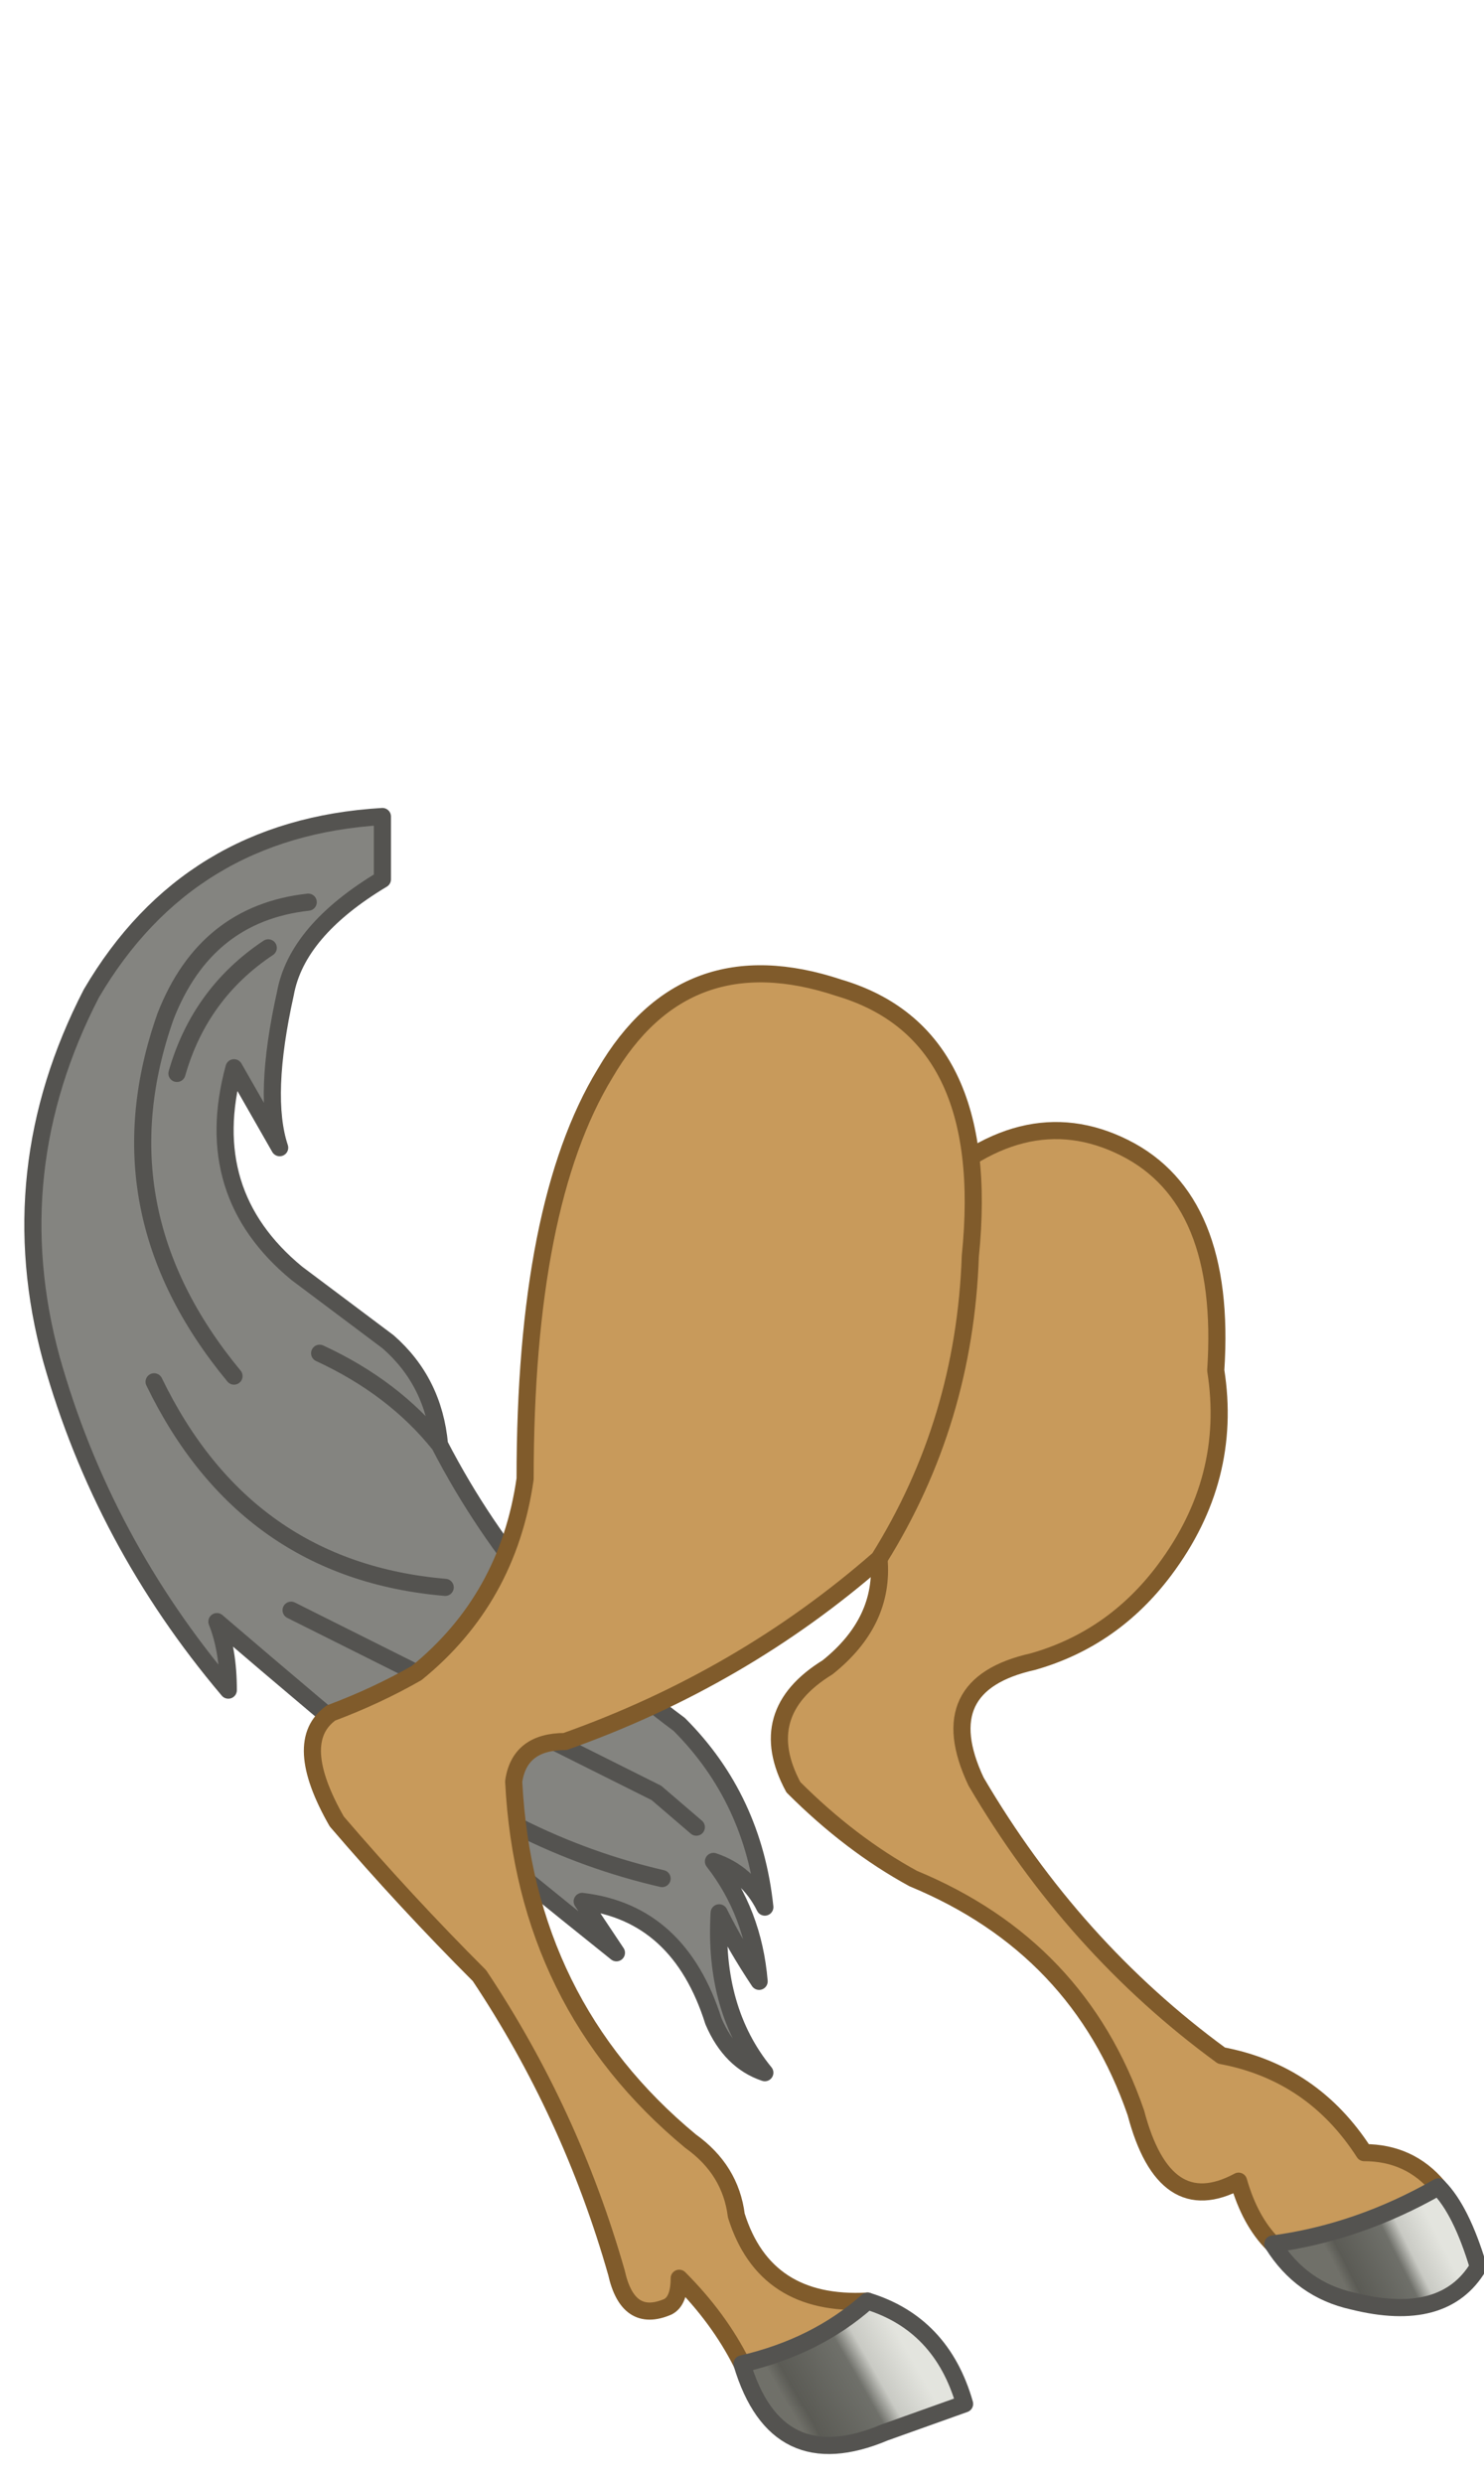
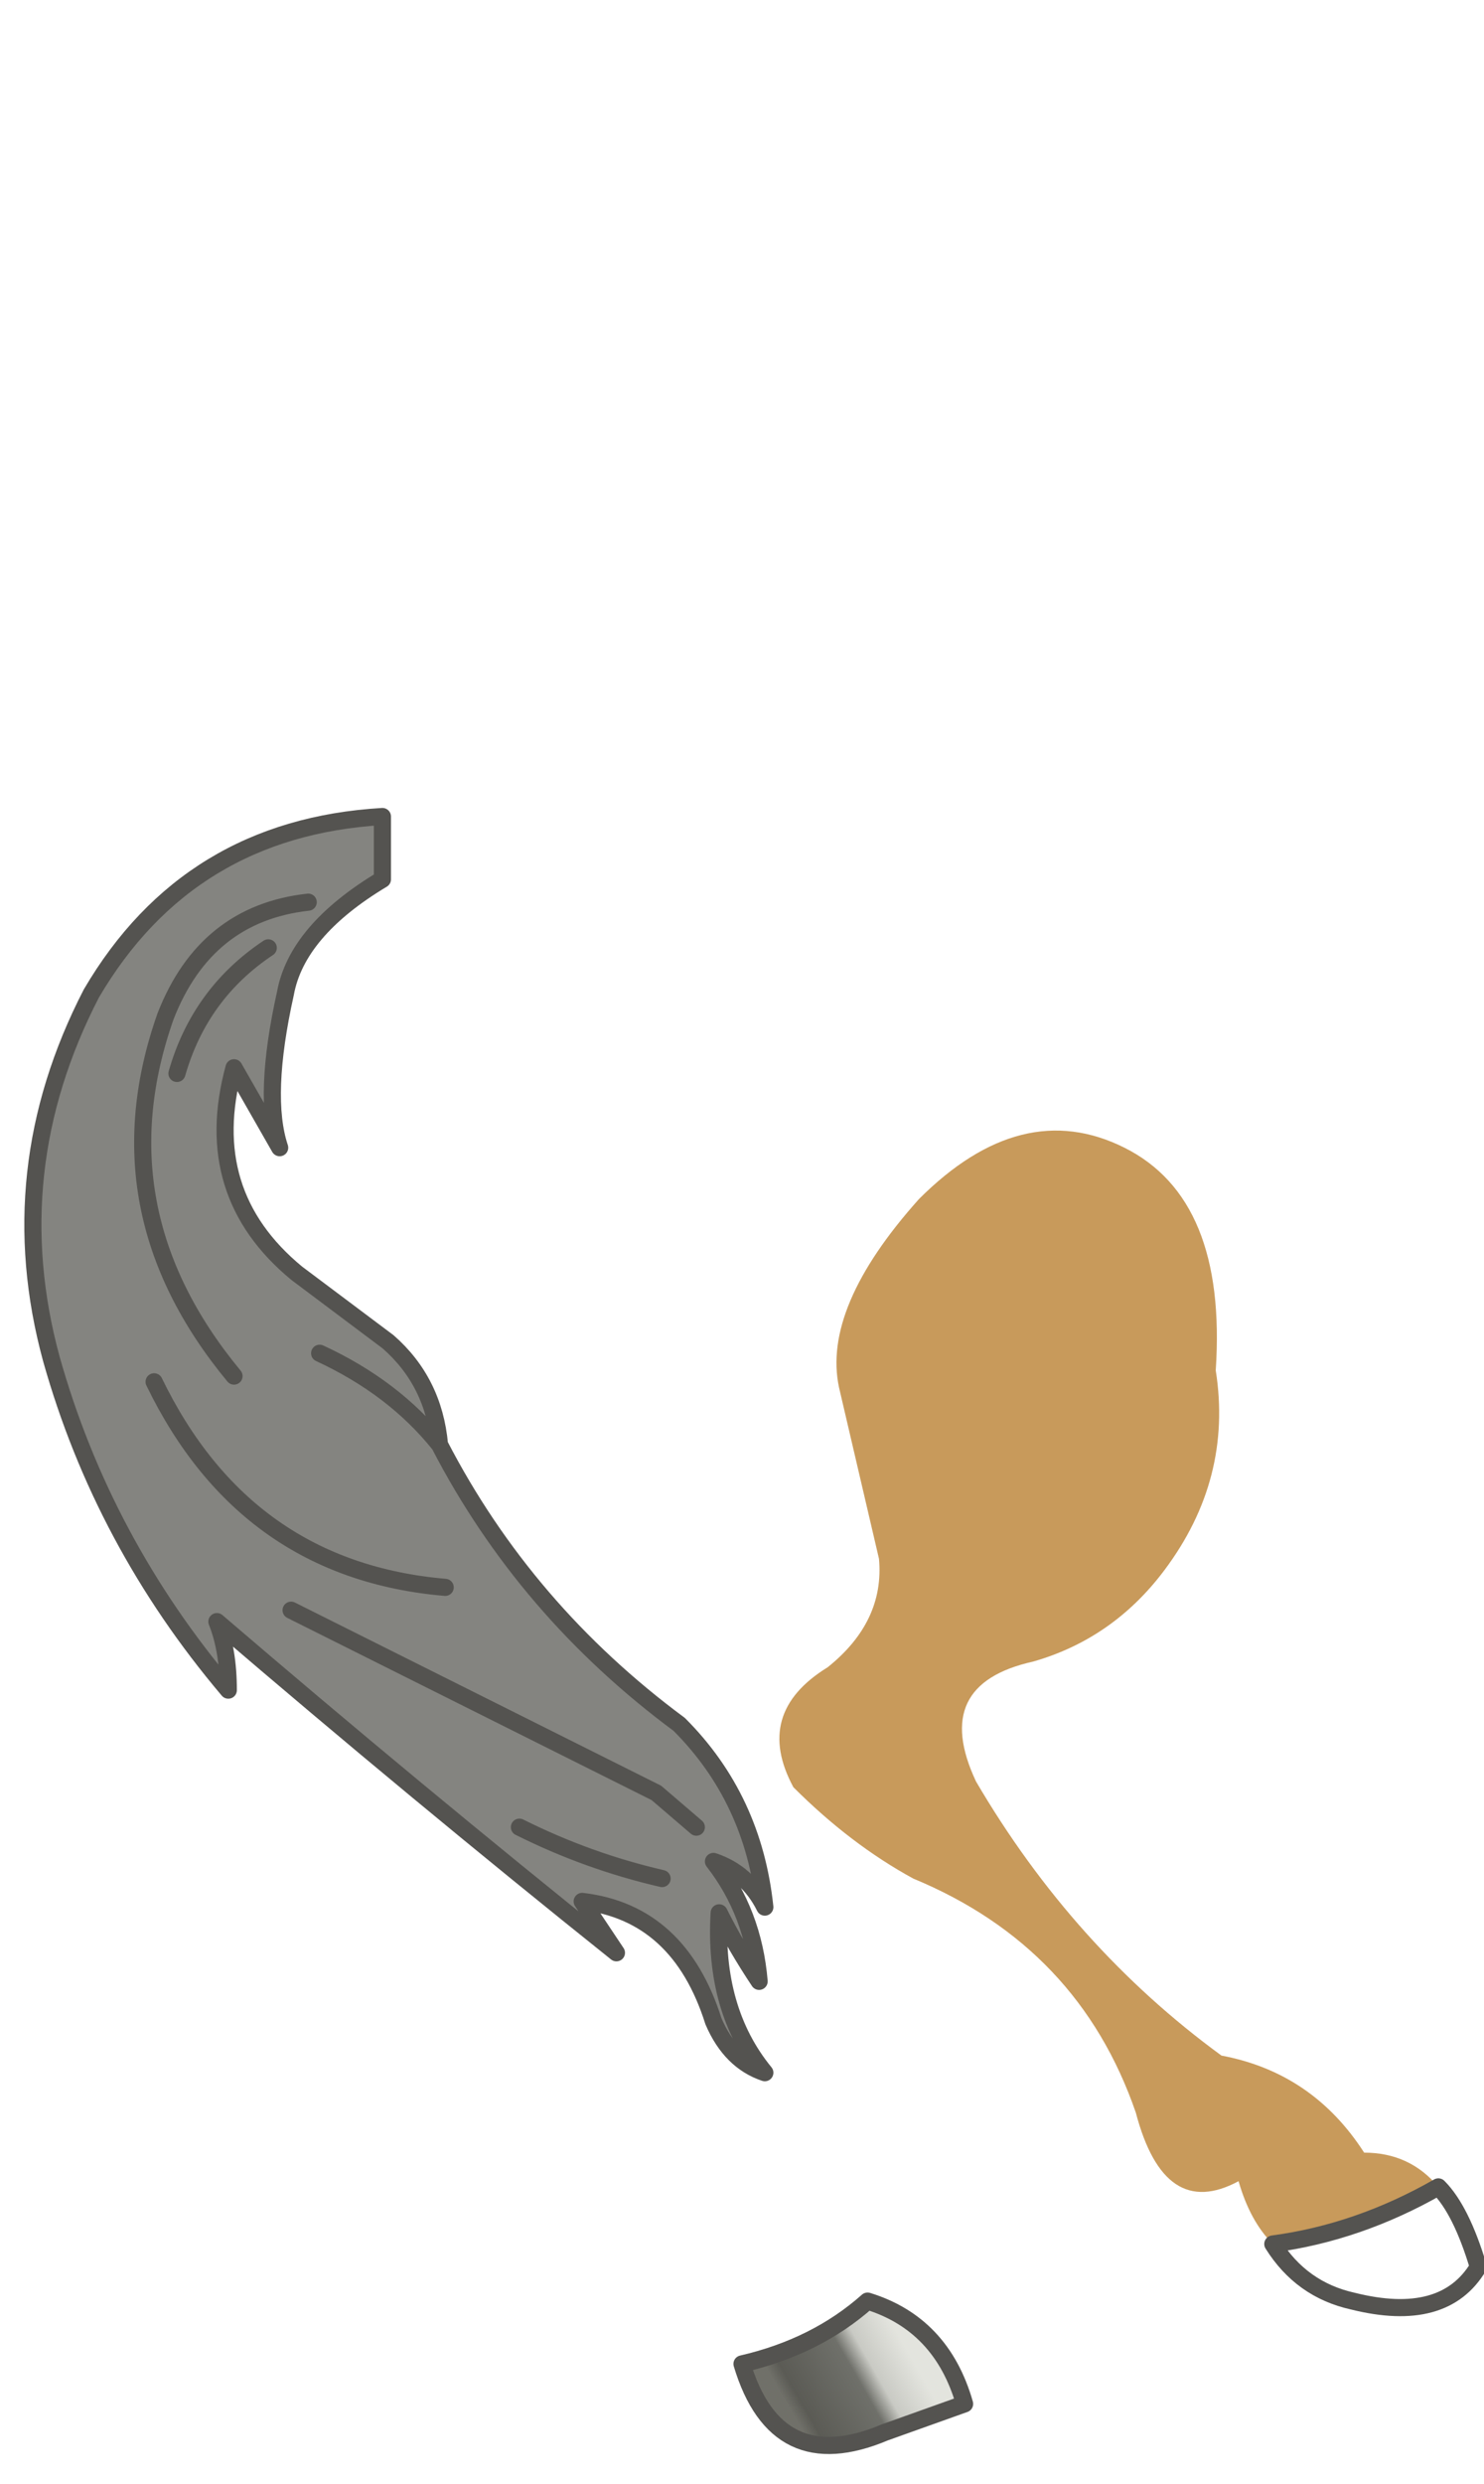
<svg xmlns="http://www.w3.org/2000/svg" height="21.75px" width="13.0px">
  <g transform="matrix(1.0, 0.0, 0.0, 1.0, 12.6, 0.0)">
    <path d="M-9.2 11.75 Q-8.8 12.1 -8.75 12.65 -8.0 14.1 -6.65 15.1 -6.0 15.75 -5.9 16.7 -6.05 16.4 -6.35 16.3 -6.0 16.75 -5.95 17.35 -6.15 17.05 -6.3 16.75 -6.35 17.6 -5.9 18.15 -6.2 18.05 -6.35 17.7 -6.65 16.75 -7.5 16.65 L-7.2 17.1 Q-8.95 15.7 -10.7 14.2 -10.6 14.45 -10.6 14.8 -11.7 13.5 -12.15 11.9 -12.6 10.25 -11.8 8.7 -10.95 7.25 -9.25 7.15 L-9.25 7.7 Q-10.0 8.15 -10.1 8.7 -10.3 9.6 -10.15 10.05 L-10.55 9.35 Q-10.85 10.45 -10.0 11.15 L-9.2 11.75 M-9.8 11.85 Q-9.15 12.15 -8.75 12.65 -9.15 12.15 -9.8 11.85 M-8.7 13.9 Q-10.45 13.75 -11.25 12.1 -10.45 13.75 -8.7 13.9 M-6.8 16.45 Q-7.45 16.3 -8.05 16.0 -7.45 16.3 -6.8 16.45 M-6.5 16.0 L-6.85 15.7 Q-8.45 14.9 -10.05 14.1 -8.45 14.9 -6.85 15.7 L-6.5 16.0 M-9.9 7.9 Q-10.8 8.0 -11.15 8.9 -11.75 10.6 -10.55 12.05 -11.75 10.6 -11.15 8.9 -10.8 8.0 -9.9 7.9 M-10.25 8.3 Q-10.85 8.7 -11.05 9.4 -10.85 8.7 -10.25 8.3" fill="#848480" fill-rule="evenodd" stroke="none" />
    <path d="M-9.2 11.75 Q-8.8 12.1 -8.75 12.65 -8.0 14.1 -6.65 15.1 -6.0 15.75 -5.9 16.7 -6.05 16.4 -6.35 16.3 -6.0 16.75 -5.95 17.35 -6.15 17.05 -6.3 16.75 -6.35 17.6 -5.9 18.15 -6.2 18.05 -6.35 17.7 -6.65 16.75 -7.5 16.65 L-7.2 17.1 Q-8.95 15.7 -10.7 14.2 -10.6 14.45 -10.6 14.8 -11.7 13.5 -12.15 11.9 -12.6 10.25 -11.8 8.7 -10.95 7.25 -9.25 7.15 L-9.25 7.7 Q-10.0 8.15 -10.1 8.7 -10.3 9.6 -10.15 10.05 L-10.55 9.35 Q-10.85 10.45 -10.0 11.15 L-9.2 11.75 M-11.05 9.4 Q-10.85 8.7 -10.25 8.3 M-10.55 12.05 Q-11.75 10.6 -11.15 8.9 -10.8 8.0 -9.9 7.9 M-10.05 14.1 Q-8.45 14.9 -6.85 15.7 L-6.5 16.0 M-8.05 16.0 Q-7.45 16.3 -6.8 16.45 M-11.25 12.1 Q-10.45 13.75 -8.7 13.9 M-8.75 12.65 Q-9.15 12.15 -9.8 11.85" fill="none" stroke="#545350" stroke-linecap="round" stroke-linejoin="round" stroke-width="0.15" />
    <path d="M-1.45 19.65 Q-1.65 19.45 -1.75 19.1 -2.4 19.45 -2.65 18.5 -3.15 17.05 -4.6 16.45 -5.15 16.15 -5.65 15.65 -6.0 15.0 -5.35 14.6 -4.85 14.2 -4.9 13.65 L-5.25 12.15 Q-5.4 11.45 -4.55 10.5 -3.65 9.6 -2.75 10.05 -1.85 10.5 -1.95 12.0 -1.8 12.95 -2.4 13.75 -2.85 14.35 -3.55 14.55 -4.45 14.75 -4.05 15.6 -3.2 17.05 -1.9 18.0 -1.1 18.15 -0.65 18.85 -0.25 18.85 0.0 19.15 -0.7 19.55 -1.45 19.65" fill="#c89a5b" fill-rule="evenodd" stroke="none" />
-     <path d="M0.0 19.15 Q0.2 19.35 0.35 19.85 0.05 20.35 -0.75 20.15 -1.2 20.05 -1.45 19.65 -0.7 19.55 0.0 19.15" fill="url(#gradient0)" fill-rule="evenodd" stroke="none" />
-     <path d="M-1.45 19.65 Q-1.65 19.45 -1.75 19.1 -2.4 19.45 -2.65 18.5 -3.15 17.05 -4.6 16.45 -5.15 16.15 -5.65 15.65 -6.0 15.0 -5.35 14.6 -4.85 14.2 -4.9 13.65 L-5.25 12.15 Q-5.4 11.45 -4.55 10.5 -3.65 9.6 -2.75 10.05 -1.85 10.5 -1.95 12.0 -1.8 12.95 -2.4 13.75 -2.85 14.35 -3.55 14.55 -4.45 14.75 -4.05 15.6 -3.2 17.05 -1.9 18.0 -1.1 18.15 -0.65 18.85 -0.25 18.85 0.0 19.15" fill="none" stroke="#805b2b" stroke-linecap="round" stroke-linejoin="round" stroke-width="0.15" />
    <path d="M0.0 19.15 Q0.2 19.35 0.35 19.85 0.05 20.35 -0.75 20.15 -1.2 20.05 -1.45 19.65 -0.7 19.55 0.0 19.15" fill="none" stroke="#545350" stroke-linecap="round" stroke-linejoin="round" stroke-width="0.15" />
-     <path d="M-6.1 20.7 Q-6.3 20.3 -6.65 19.95 -6.65 20.15 -6.75 20.2 -7.1 20.35 -7.2 19.9 -7.6 18.5 -8.4 17.3 -9.05 16.65 -9.65 15.95 -10.05 15.25 -9.7 15.0 -9.3 14.85 -8.95 14.65 -8.15 14.0 -8.0 12.95 -8.0 10.55 -7.3 9.4 -6.6 8.2 -5.25 8.65 -3.9 9.05 -4.1 11.0 -4.15 12.45 -4.9 13.65 -6.1 14.7 -7.65 15.25 -8.05 15.25 -8.1 15.6 -8.0 17.55 -6.55 18.75 -6.2 19.0 -6.15 19.4 -5.9 20.2 -5.0 20.15 -5.45 20.55 -6.1 20.7" fill="#c89a5b" fill-rule="evenodd" stroke="none" />
    <path d="M-6.1 20.7 Q-5.45 20.55 -5.0 20.15 -4.35 20.35 -4.15 21.05 L-4.85 21.3 Q-5.8 21.7 -6.1 20.7" fill="url(#gradient1)" fill-rule="evenodd" stroke="none" />
-     <path d="M-5.0 20.15 Q-5.9 20.2 -6.15 19.4 -6.2 19.0 -6.55 18.75 -8.0 17.55 -8.1 15.6 -8.05 15.25 -7.65 15.25 -6.1 14.7 -4.9 13.65 -4.15 12.45 -4.1 11.0 -3.9 9.05 -5.25 8.65 -6.6 8.2 -7.3 9.4 -8.0 10.55 -8.0 12.95 -8.15 14.0 -8.95 14.65 -9.3 14.85 -9.7 15.0 -10.05 15.25 -9.65 15.95 -9.05 16.65 -8.4 17.3 -7.6 18.5 -7.2 19.9 -7.1 20.35 -6.75 20.2 -6.65 20.15 -6.65 19.95 -6.3 20.3 -6.1 20.7" fill="none" stroke="#805b2b" stroke-linecap="round" stroke-linejoin="round" stroke-width="0.15" />
    <path d="M-6.1 20.7 Q-5.45 20.55 -5.0 20.15 -4.35 20.35 -4.15 21.05 L-4.85 21.3 Q-5.8 21.7 -6.1 20.7" fill="none" stroke="#545350" stroke-linecap="round" stroke-linejoin="round" stroke-width="0.15" />
  </g>
  <defs>
    <linearGradient gradientTransform="matrix(5.0E-4, -3.0E-4, 3.0E-4, 6.0E-4, -0.45, 19.75)" gradientUnits="userSpaceOnUse" id="gradient0" spreadMethod="pad" x1="-819.2" x2="819.2">
      <stop offset="0.027" stop-color="#707069" />
      <stop offset="0.125" stop-color="#5b5b55" />
      <stop offset="0.576" stop-color="#6f706a" />
      <stop offset="0.714" stop-color="#c9cac4" />
      <stop offset="1.0" stop-color="#e3e4de" />
    </linearGradient>
    <linearGradient gradientTransform="matrix(6.0E-4, -4.0E-4, 4.0E-4, 7.0E-4, -5.15, 20.9)" gradientUnits="userSpaceOnUse" id="gradient1" spreadMethod="pad" x1="-819.2" x2="819.2">
      <stop offset="0.027" stop-color="#707069" />
      <stop offset="0.125" stop-color="#5b5b55" />
      <stop offset="0.576" stop-color="#6f706a" />
      <stop offset="0.714" stop-color="#c9cac4" />
      <stop offset="1.0" stop-color="#e3e4de" />
    </linearGradient>
  </defs>
</svg>